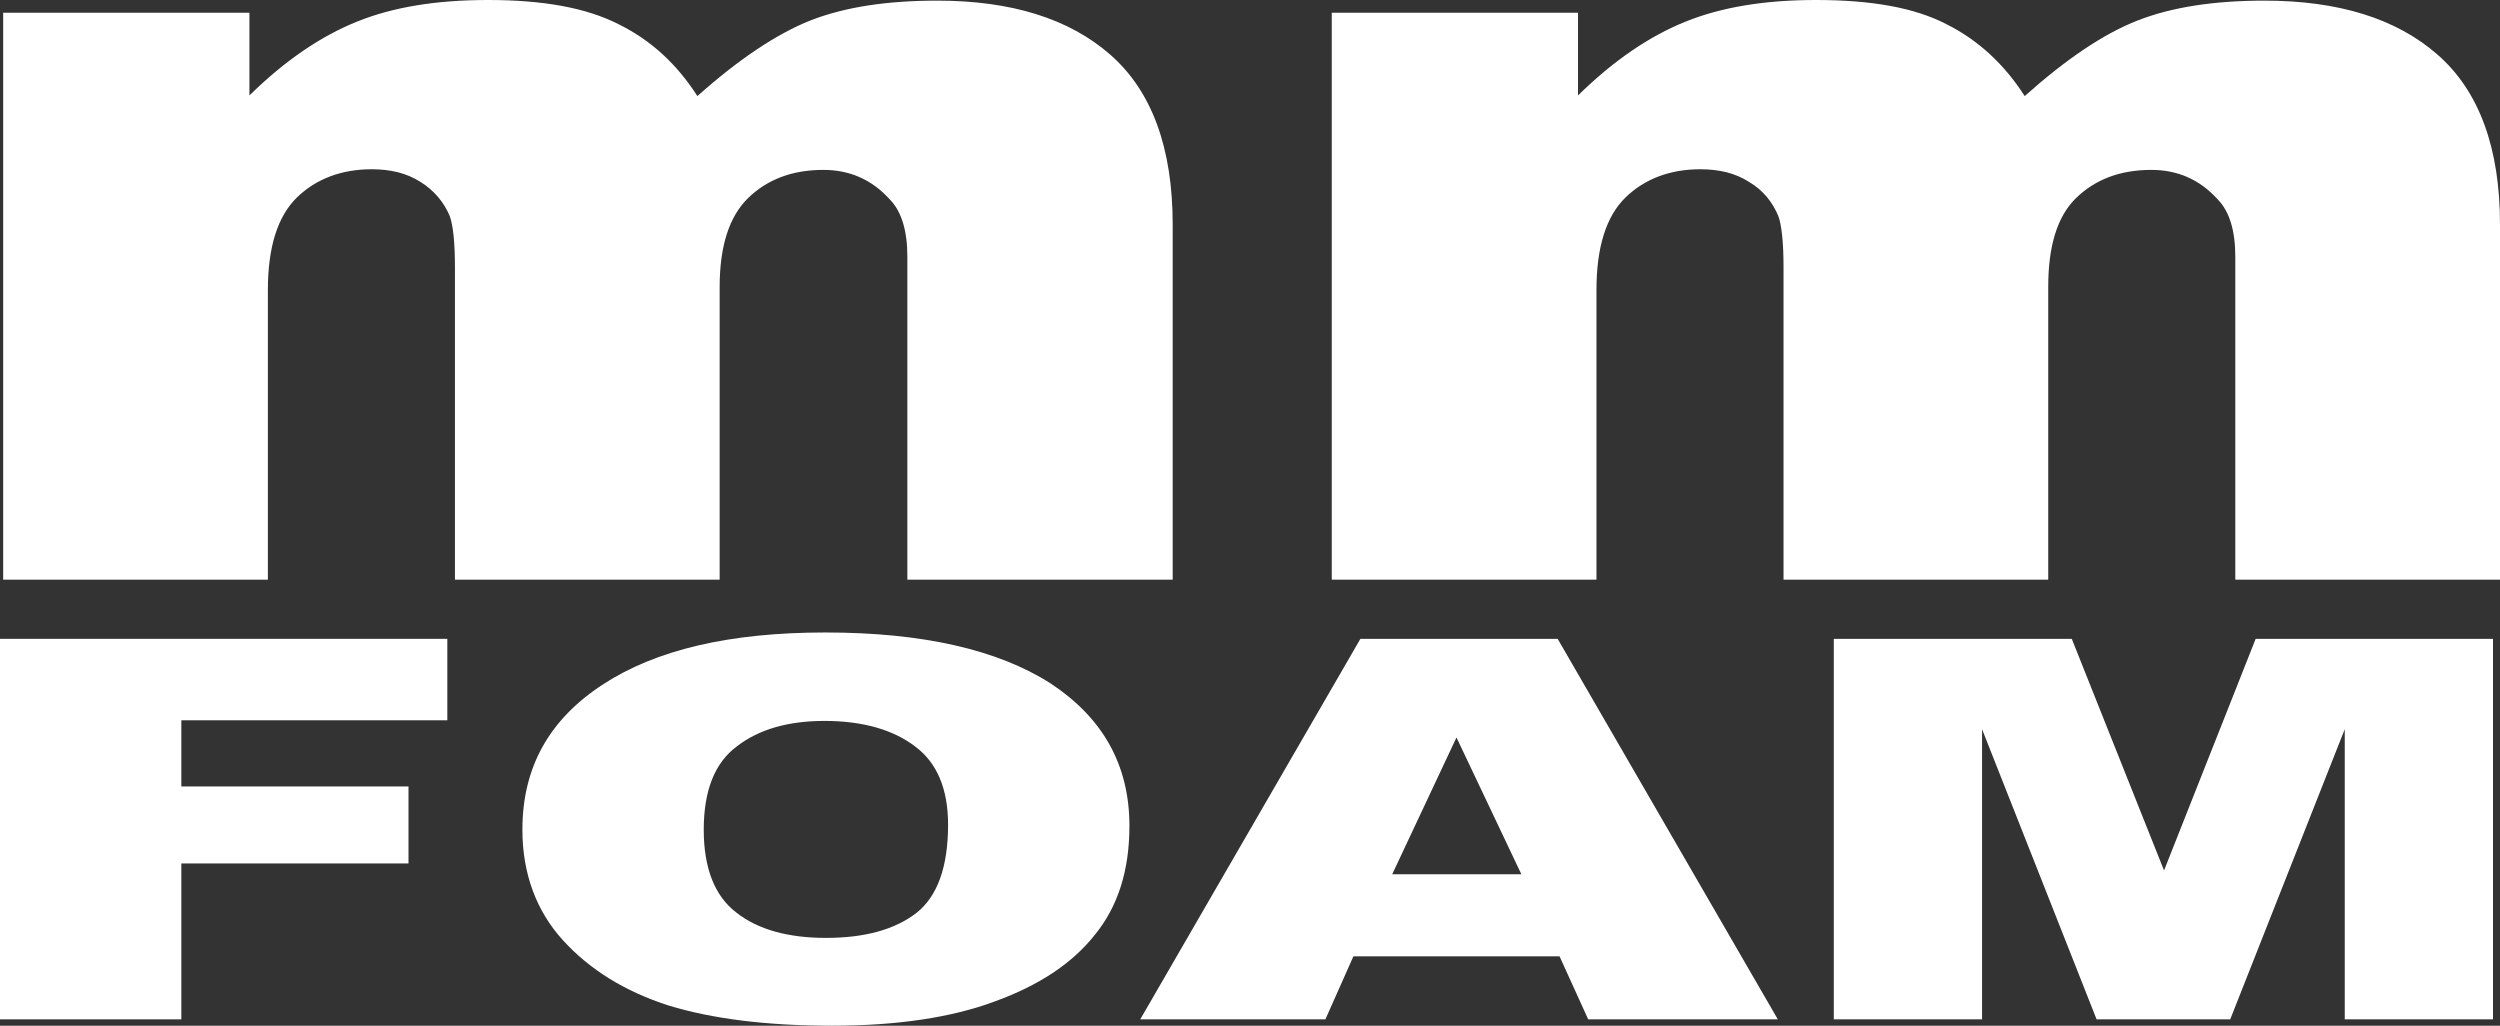
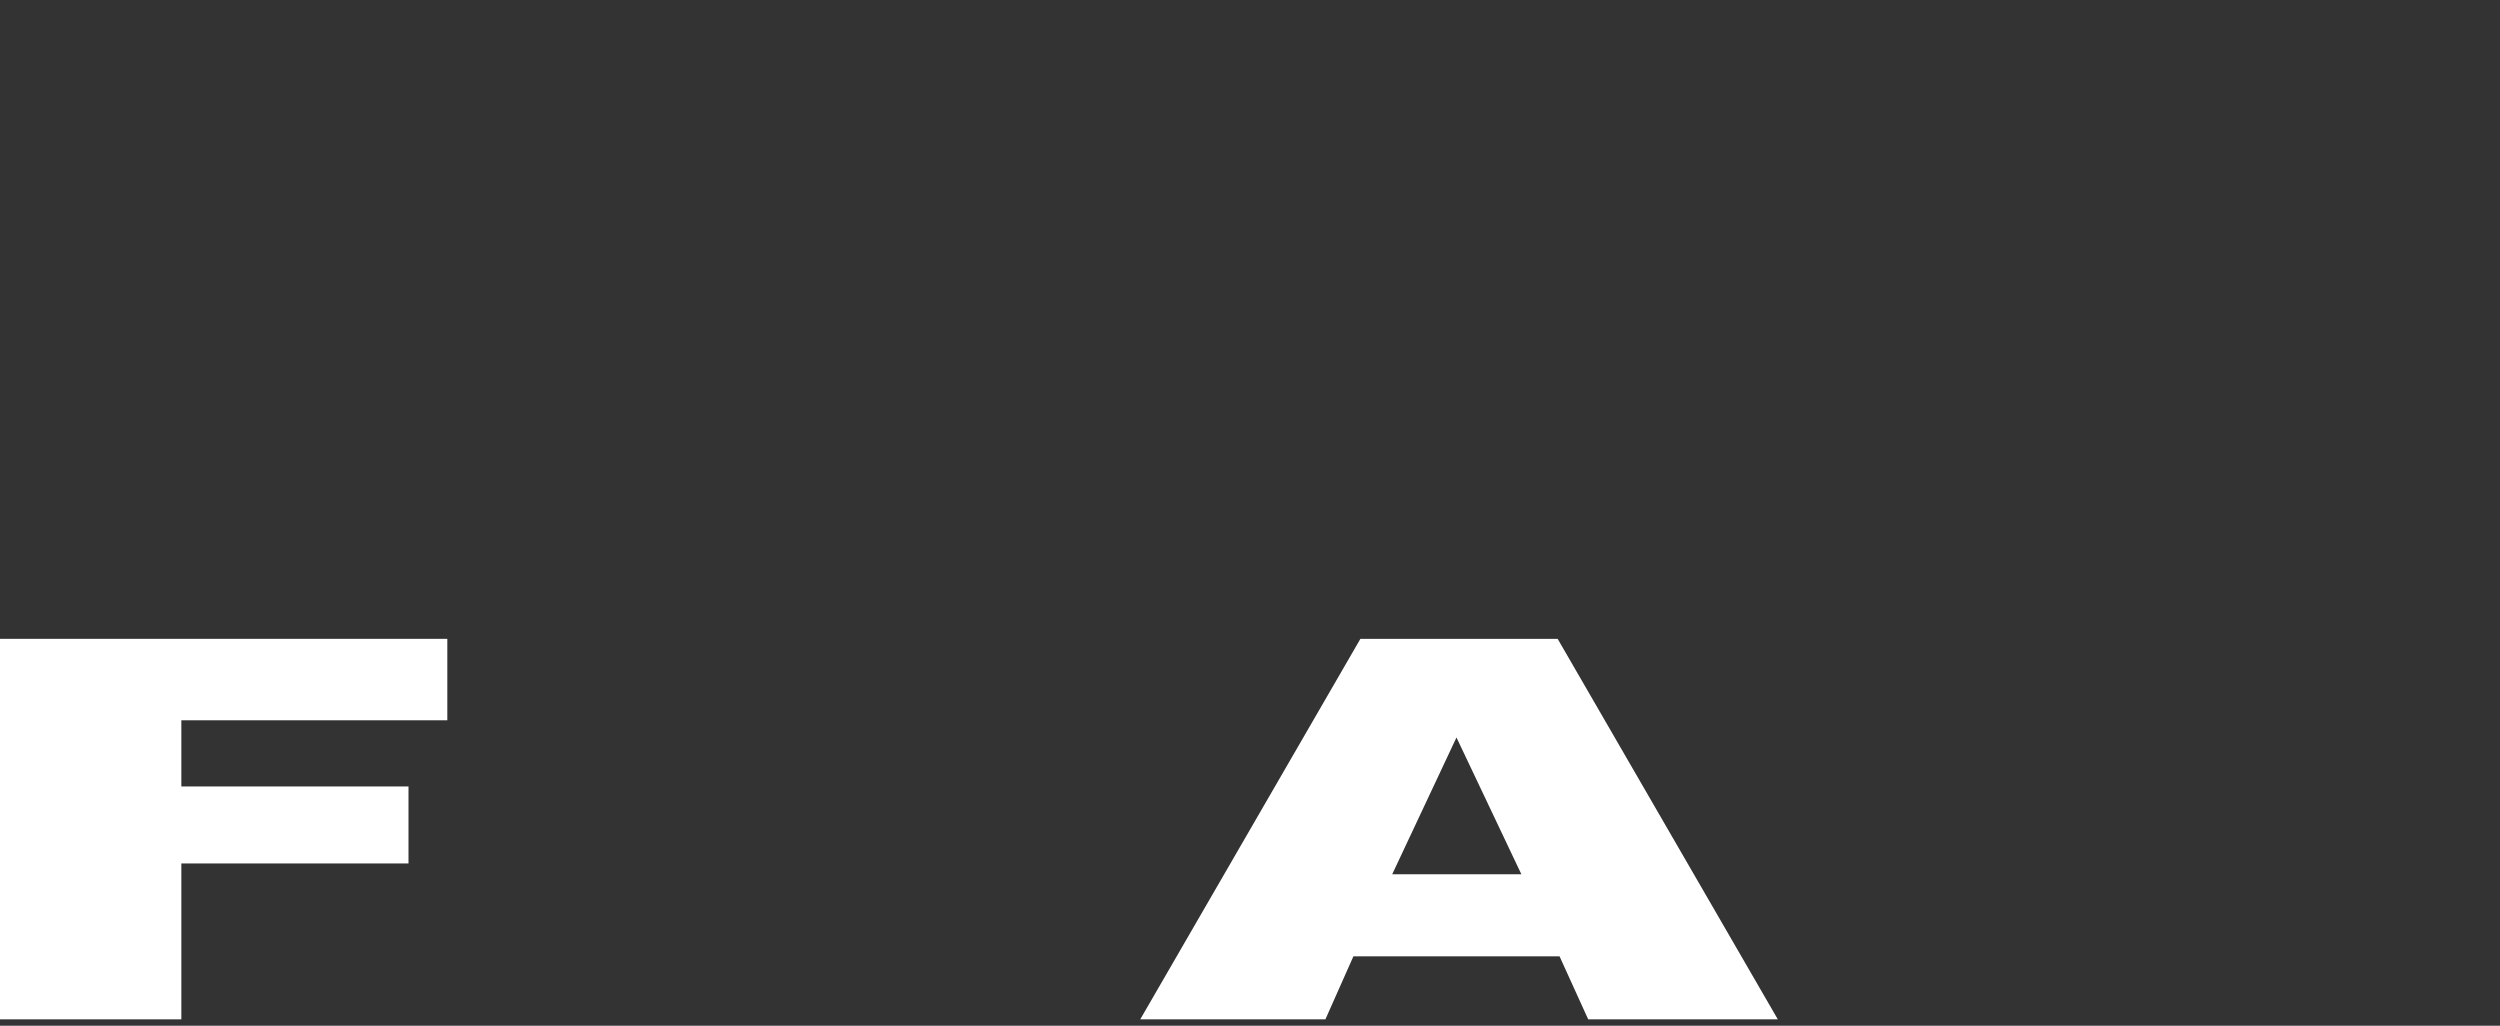
<svg xmlns="http://www.w3.org/2000/svg" version="1.1" id="Layer_1" x="0px" y="0px" viewBox="0 0 392.9 161.2" style="enable-background:new 0 0 392.9 161.2;" xml:space="preserve">
  <rect x="0" y="0" width="392.9" height="161.2" fill="#333333" stroke="none" />
  <style type="text/css">
	.st0{fill:#FFFFFF;}
</style>
  <g>
-     <path class="st0" d="M113.1,91.1v-46c0-6.4,1.5-11.1,4.5-14s6.9-4.4,11.8-4.4c4.1,0,7.6,1.5,10.4,4.6c1.9,1.9,2.8,5,2.8,9v50.8   h41.6h0.1V35.3c0-12.1-3.3-21-9.8-26.7s-15.6-8.5-27.2-8.5c-7.9,0-14.5,1-19.9,3.1c-5.3,2.1-11.3,6.1-17.8,11.9   c-3.2-5-7.3-8.8-12.4-11.3C92.1,1.2,85.3,0,76.7,0c-8.1,0-14.9,1.1-20.6,3.4S44.8,9.5,39.2,15V2H0.5v89.1h41.6V45.6   c0-6.7,1.5-11.6,4.6-14.6c3-2.9,7-4.4,11.7-4.4c3,0,5.5,0.6,7.7,2c2.1,1.3,3.7,3.2,4.6,5.4c0.5,1.4,0.8,4.1,0.8,8v49.1H113.1z" />
-     <path class="st0" d="M383.1,8.6c-6.5-5.7-15.6-8.5-27.2-8.5c-7.9,0-14.5,1-19.9,3.1s-11.3,6.1-17.8,11.9c-3.2-5-7.3-8.8-12.3-11.3   c-5-2.6-11.8-3.8-20.5-3.8c-8,0-14.8,1.1-20.5,3.4S253.6,9.5,248,15V2h-38.7v89.1h41.6V45.6c0-6.7,1.5-11.6,4.6-14.6   c3-2.9,7-4.4,11.7-4.4c3,0,5.5,0.6,7.7,2c2.2,1.3,3.7,3.2,4.6,5.4c0.5,1.4,0.8,4.1,0.8,8v49.1h41.6v-46c0-6.4,1.4-11.1,4.4-14   s6.9-4.4,11.8-4.4c4.1,0,7.6,1.5,10.4,4.6c1.9,1.9,2.8,5,2.8,9v50.8h41.6V35.3C392.9,23.2,389.6,14.3,383.1,8.6z" />
    <polygon class="st0" points="0,160.2 28.5,160.2 28.5,135.7 64.2,135.7 64.2,123.6 28.5,123.6 28.5,113.2 70.3,113.2 70.3,100.4    0,100.4  " />
    <path class="st0" d="M213.8,100.4l-34.6,59.8h29.1l4.4-9.9h32.4l4.5,9.9h29.8l-34.6-59.8C244.8,100.4,213.8,100.4,213.8,100.4z    M218.8,137.4l10.1-21.5l10.2,21.5H218.8z" />
-     <path class="st0" d="M165.1,107.4c-8.3-5.3-20.1-8-35.4-8c-15,0-26.6,2.7-35,8.2s-12.6,13-12.6,22.8c0,6.9,2.2,12.8,6.4,17.4   c4.2,4.6,9.7,8,16.5,10.2c6.8,2.1,15.4,3.2,25.8,3.2c10.2,0,18.8-1.3,25.5-3.8c6.9-2.5,12.1-5.9,15.7-10.4   c3.7-4.5,5.5-10.2,5.5-17.2C177.5,120.2,173.3,112.8,165.1,107.4z M144,143.5c-3.4,2.6-8.1,3.9-14.2,3.9c-5.9,0-10.7-1.3-14.1-4   c-3.4-2.6-5.1-7-5.1-13c0-6.1,1.7-10.5,5.2-13.1c3.5-2.7,8.1-4,13.8-4c6,0,10.8,1.4,14.2,4c3.4,2.5,5.2,6.6,5.2,12.3   C149,136.3,147.3,140.9,144,143.5z" />
-     <polygon class="st0" points="340.1,136.8 325.6,100.4 288.2,100.4 288.2,160.2 311.5,160.2 311.5,114.6 329.5,160.2 350.5,160.2    368.5,114.6 368.5,160.2 391.7,160.2 391.8,160.2 391.8,100.4 354.5,100.4  " />
  </g>
</svg>